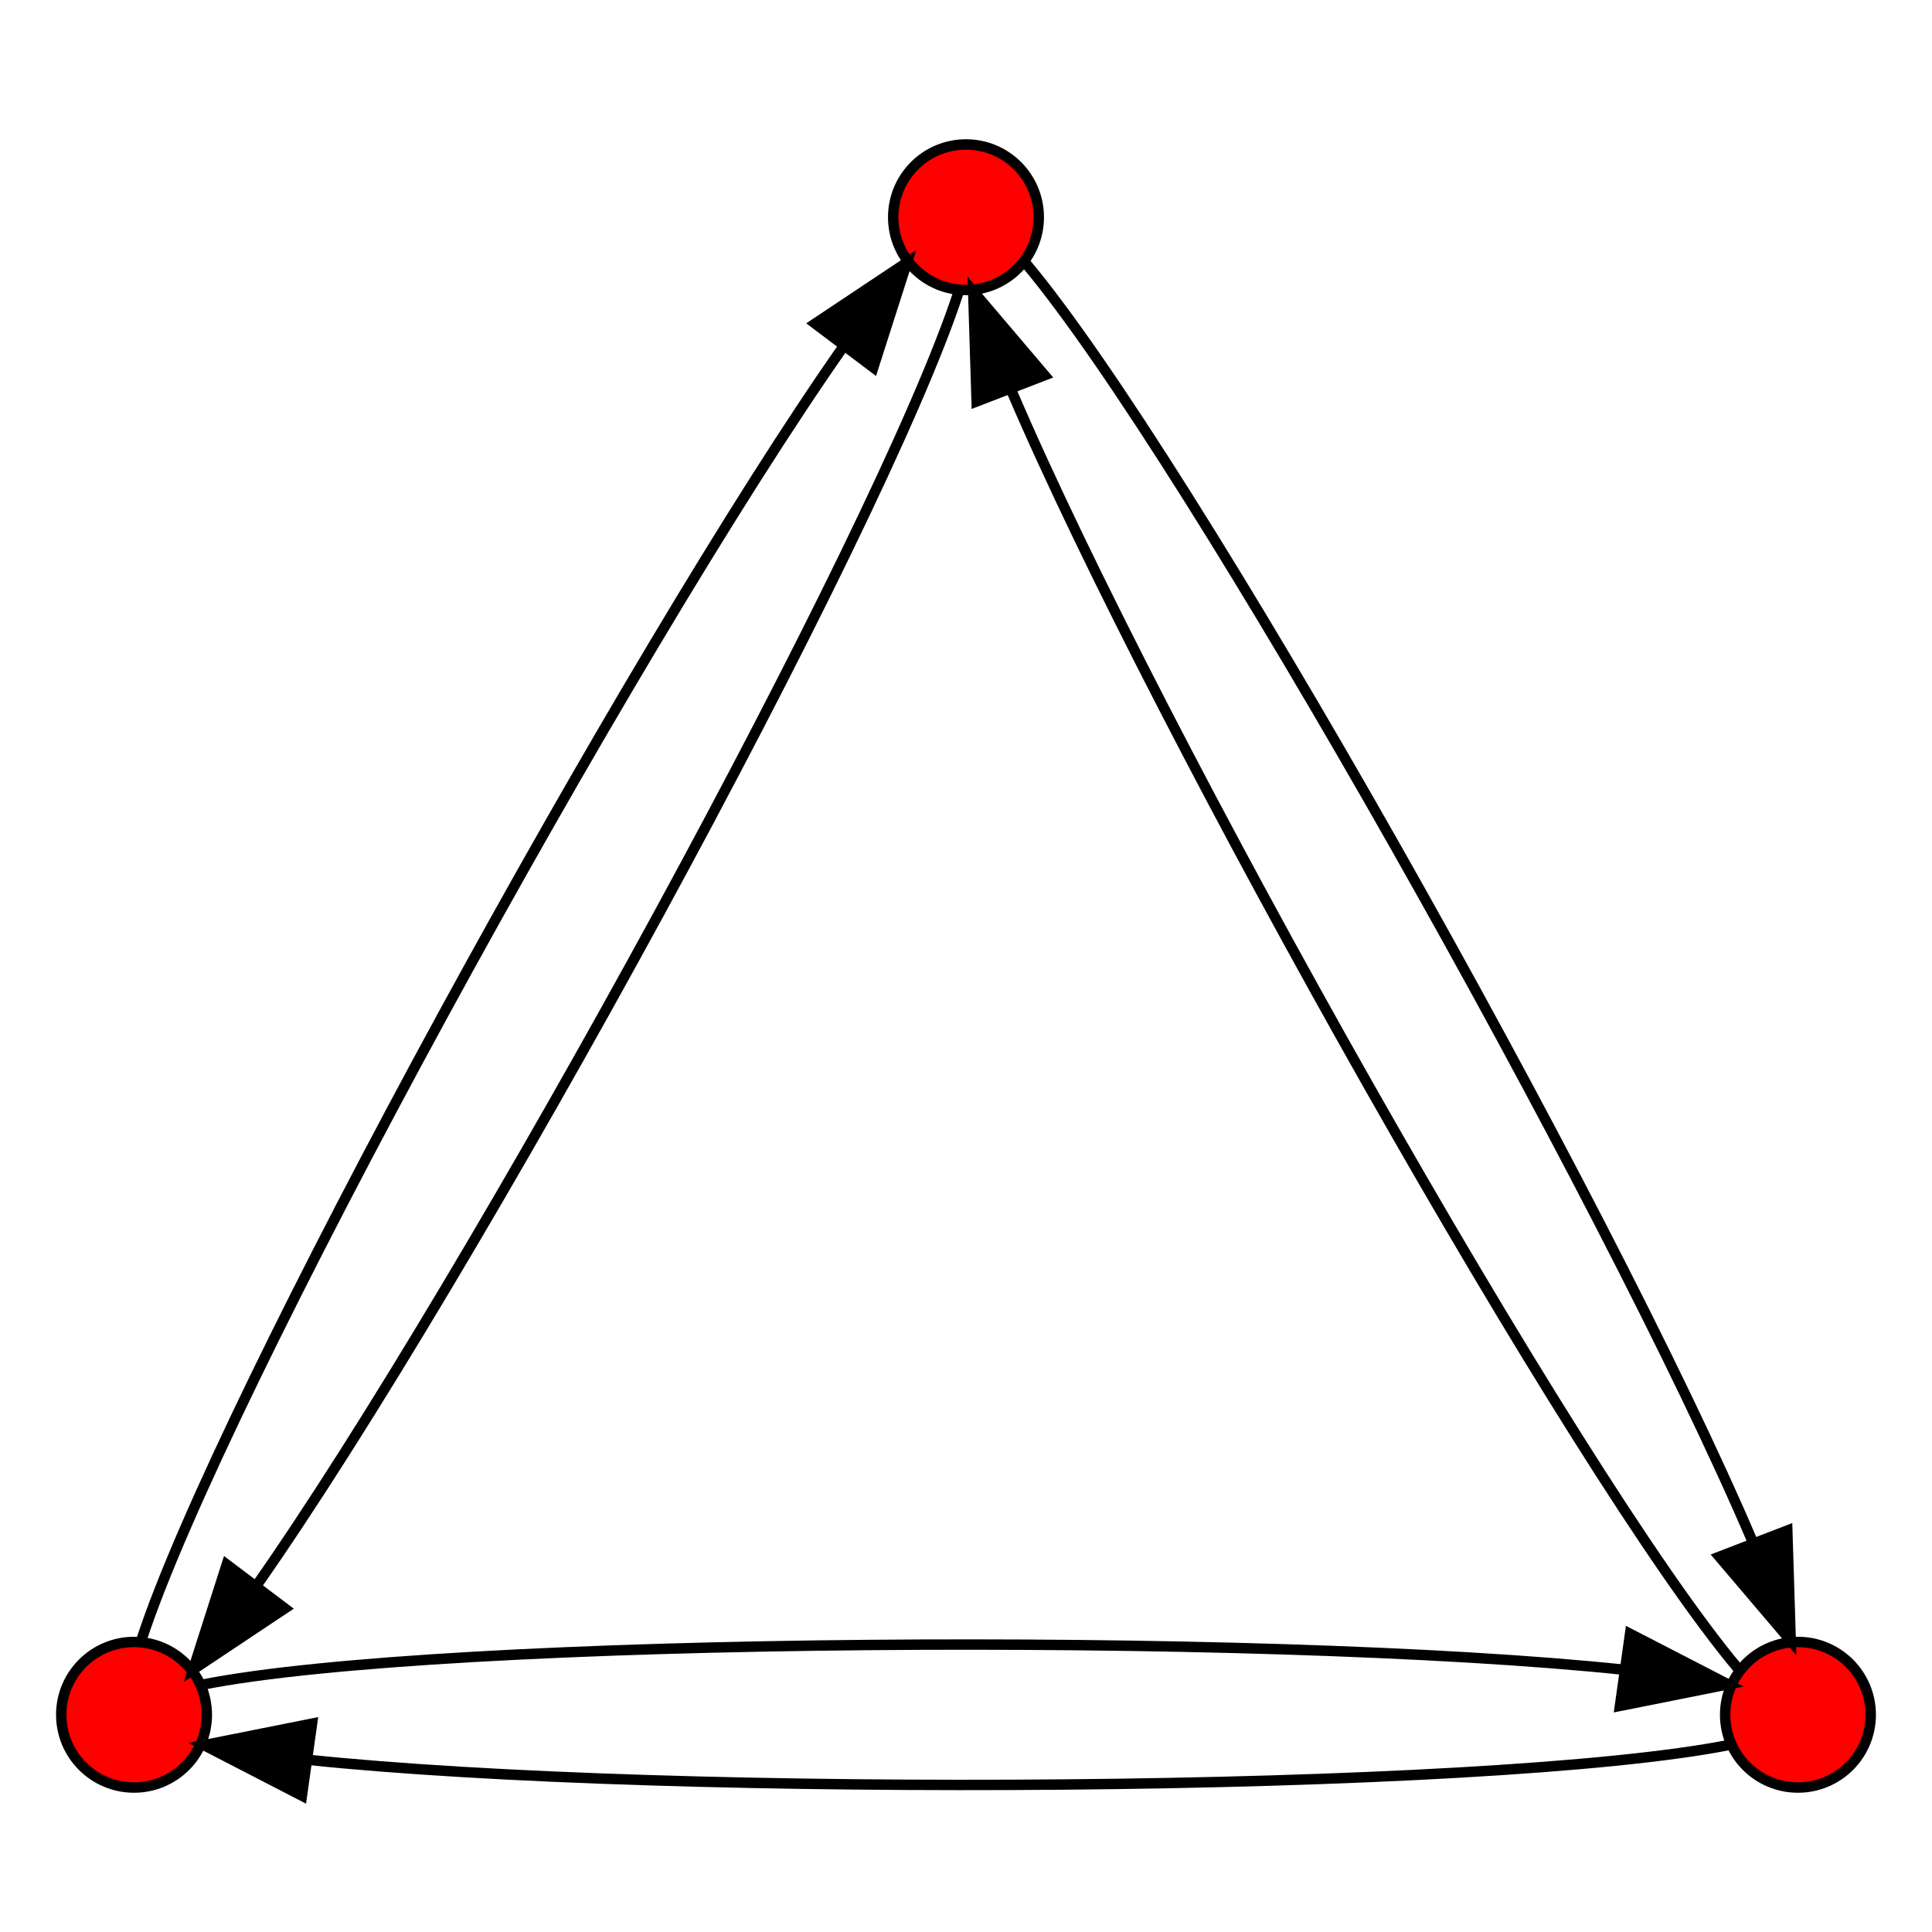
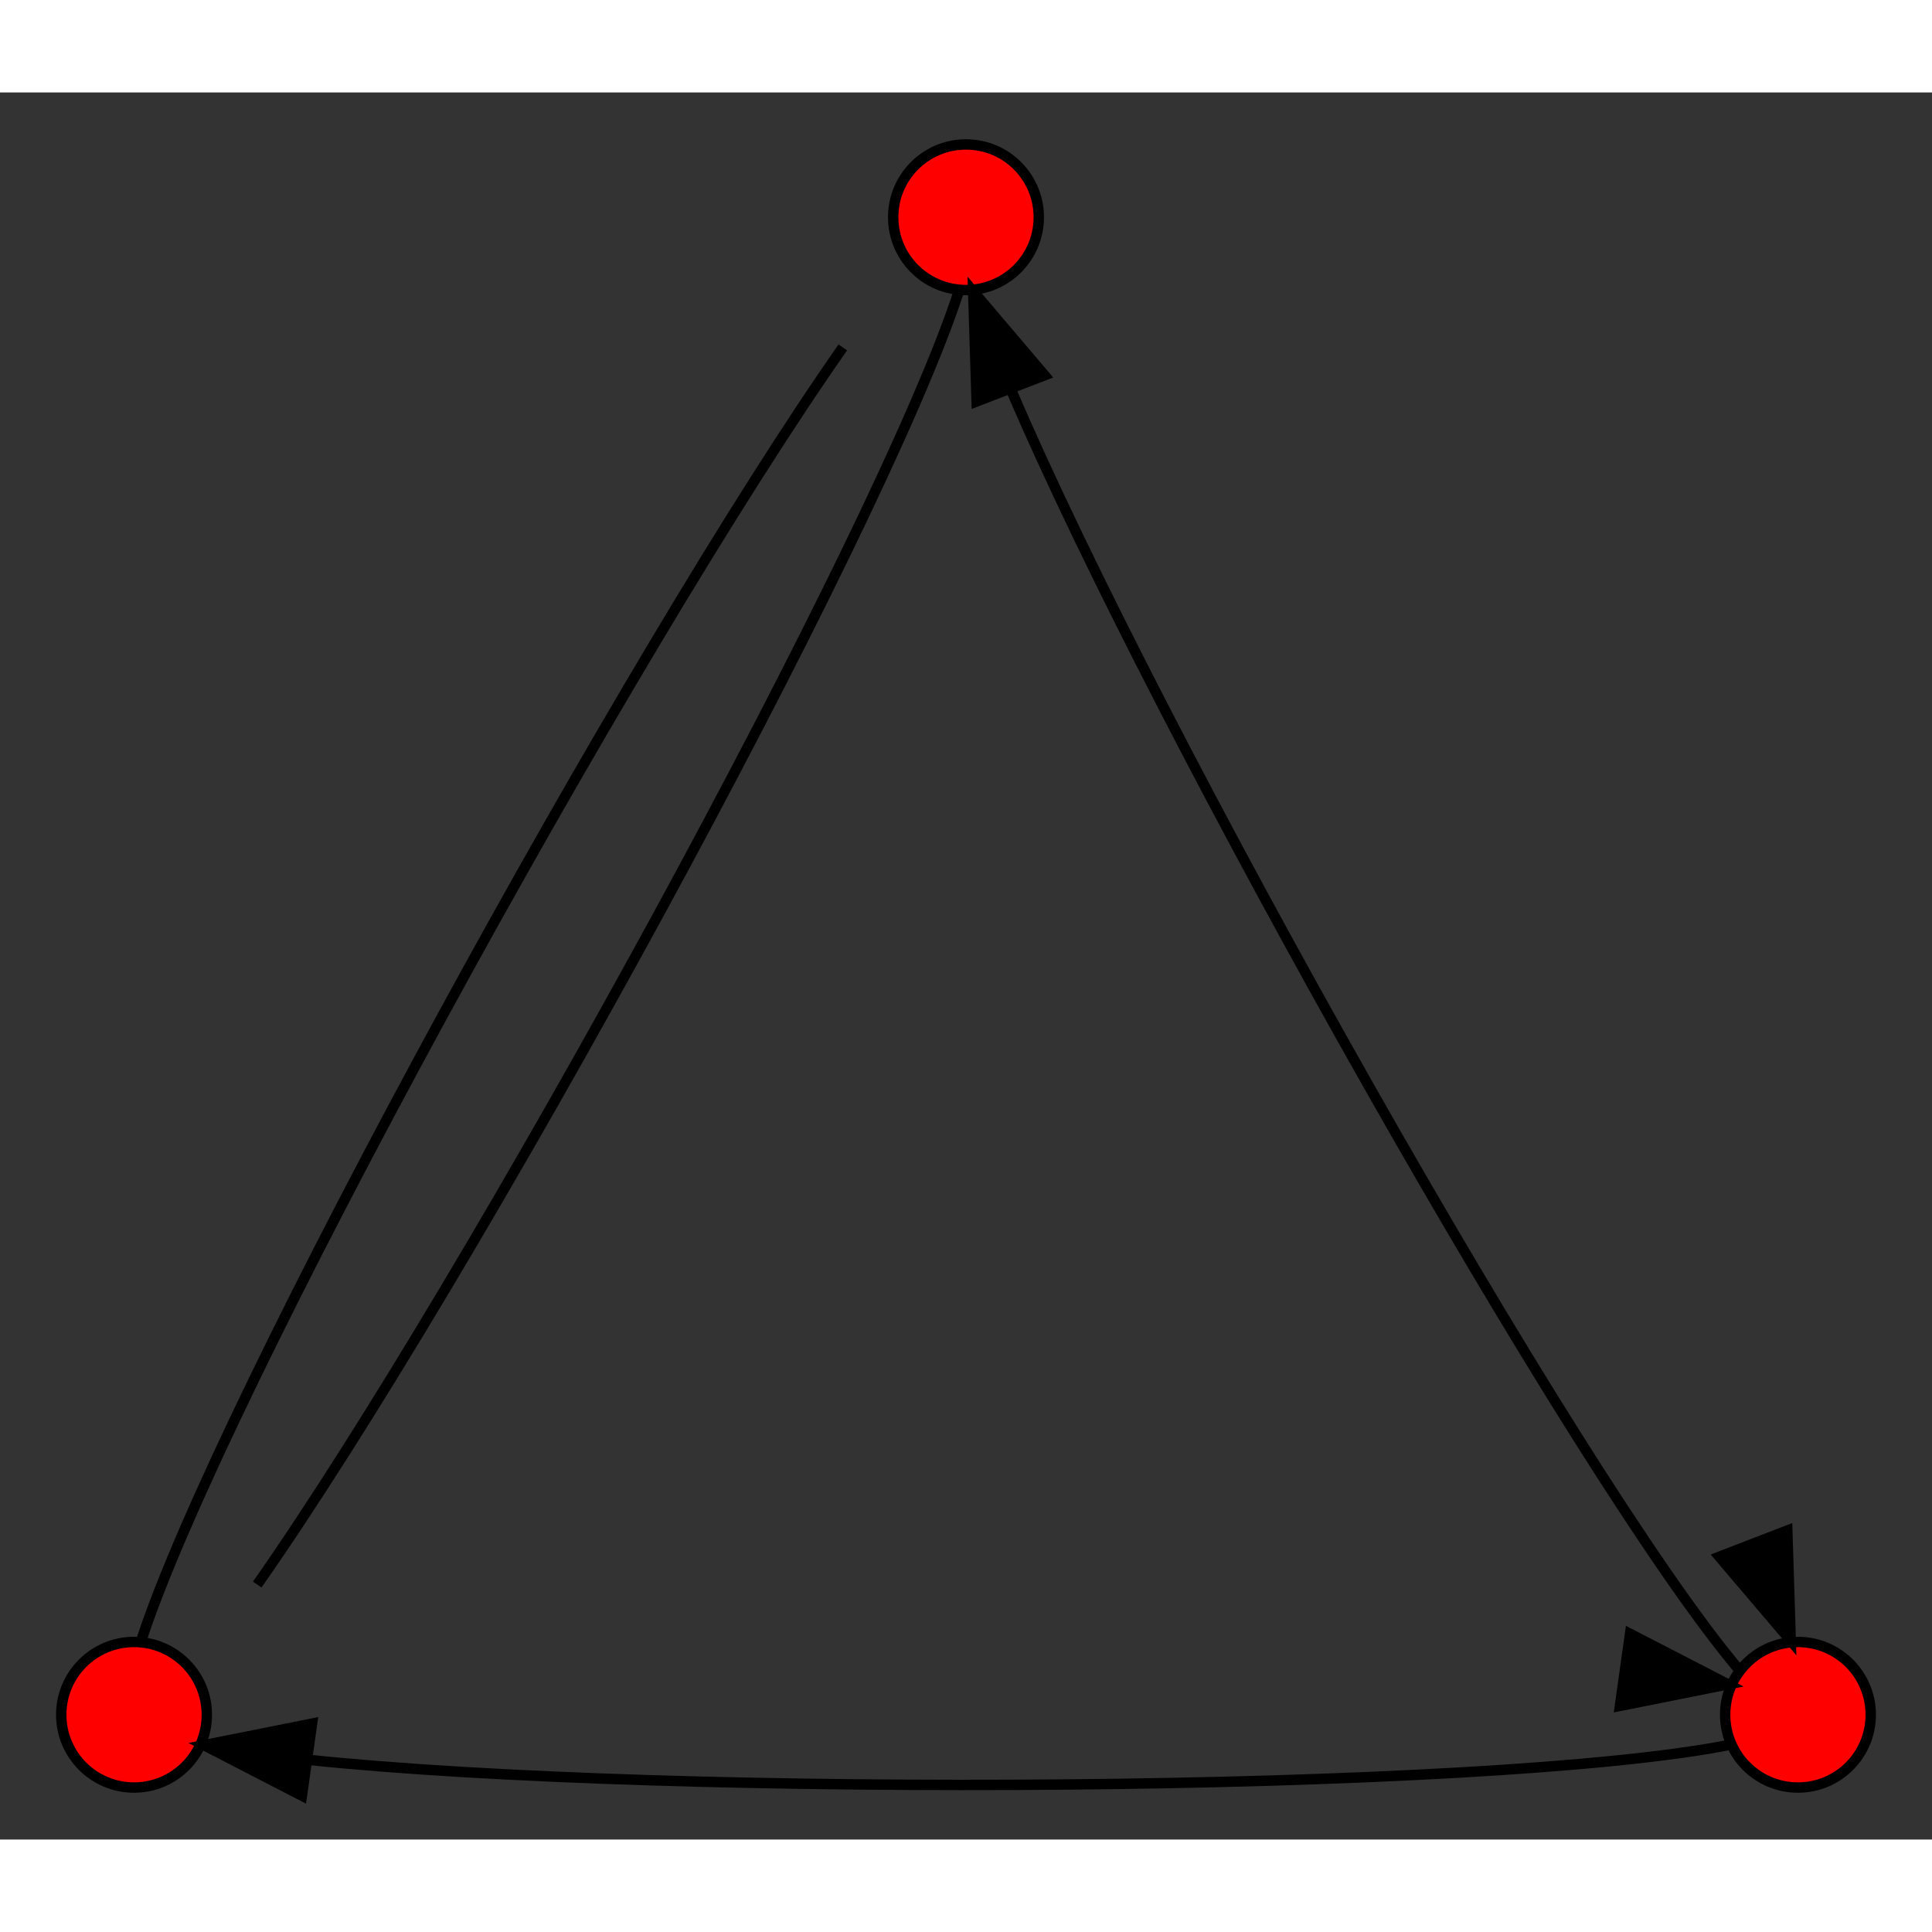
<svg xmlns="http://www.w3.org/2000/svg" width="80pt" height="80pt" viewBox="0.00 0.00 185.78 168.00">
  <rect x="0.00" y="0.00" width="185.78" height="168.00" fill="#333333" stroke="none" />
  <g id="graph1" class="graph" transform="scale(1 1) rotate(0) translate(4 164)">
    <title>G</title>
-     <polygon fill="white" stroke="white" points="-4,5 -4,-164 182.778,-164 182.778,5 -4,5" />
    <g id="node1" class="node">
      <title>0</title>
      <ellipse fill="RED" stroke="black" cx="8.889" cy="-8" rx="7" ry="7" />
    </g>
    <g id="node2" class="node">
      <title>1</title>
      <ellipse fill="RED" stroke="black" cx="168.889" cy="-8" rx="7" ry="7" />
    </g>
    <g id="edge2" class="edge">
      <title>0-&gt;1</title>
-       <path fill="none" stroke="black" d="M15.359,-10.874C38.471,-15.502 117.417,-15.986 152.202,-12.325" />
      <polygon fill="black" stroke="black" points="152.745,-15.783 162.161,-10.925 151.771,-8.851 152.745,-15.783" />
    </g>
    <g id="node3" class="node">
      <title>2</title>
      <ellipse fill="RED" stroke="black" cx="88.889" cy="-152" rx="7" ry="7" />
    </g>
    <g id="edge8" class="edge">
      <title>0-&gt;2</title>
      <path fill="none" stroke="black" d="M9.612,-15.219C17.156,-38.372 56.528,-110.203 77.044,-139.482" />
-       <polygon fill="black" stroke="black" points="74.389,-141.774 83.206,-147.648 79.977,-137.558 74.389,-141.774" />
    </g>
    <g id="edge10" class="edge">
      <title>1-&gt;0</title>
      <path fill="none" stroke="black" d="M162.419,-5.126C139.307,-0.498 60.36,-0.014 25.576,-3.675" />
      <polygon fill="black" stroke="black" points="25.032,-0.217 15.617,-5.075 26.007,-7.149 25.032,-0.217" />
    </g>
    <g id="edge4" class="edge">
      <title>1-&gt;2</title>
      <path fill="none" stroke="black" d="M163.142,-12.428C147.469,-31.065 107.281,-102.442 93.26,-135.33" />
      <polygon fill="black" stroke="black" points="89.911,-134.286 89.581,-144.876 96.443,-136.803 89.911,-134.286" />
    </g>
    <g id="edge6" class="edge">
      <title>2-&gt;0</title>
      <path fill="none" stroke="black" d="M88.166,-144.781C80.622,-121.628 41.25,-49.797 20.734,-20.518" />
-       <polygon fill="black" stroke="black" points="23.389,-18.226 14.572,-12.352 17.801,-22.442 23.389,-18.226" />
    </g>
    <g id="edge12" class="edge">
      <title>2-&gt;1</title>
-       <path fill="none" stroke="black" d="M94.636,-147.572C110.309,-128.935 150.497,-57.558 164.518,-24.67" />
      <polygon fill="black" stroke="black" points="167.866,-25.714 168.196,-15.124 161.335,-23.197 167.866,-25.714" />
    </g>
  </g>
</svg>